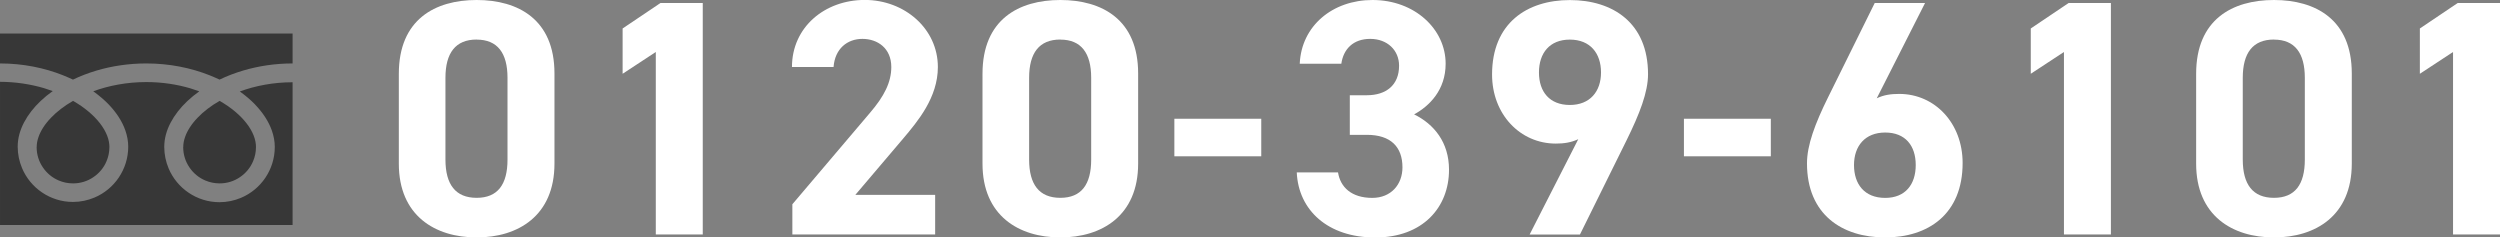
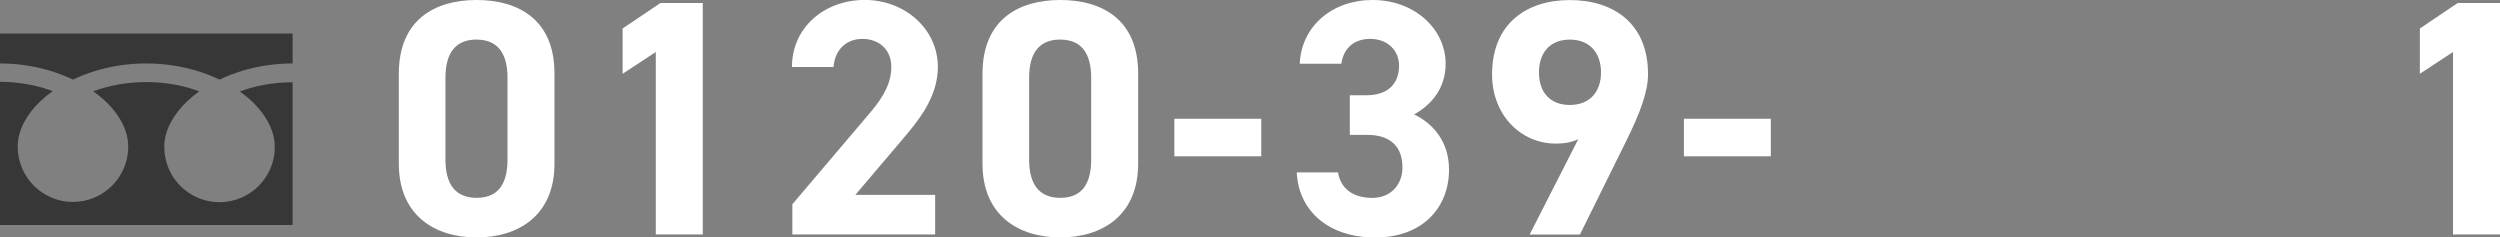
<svg xmlns="http://www.w3.org/2000/svg" id="_レイヤー_2" data-name="レイヤー 2" viewBox="0 0 377.48 35.86">
  <rect x="0" y="0" width="377.48" height="35.86" fill="#808080" stroke="none" />
  <defs>
    <style>
      .cls-1 {
        fill: #fff;
      }

      .cls-2 {
        fill: #373737;
      }
    </style>
  </defs>
  <g id="_デザイン" data-name="デザイン">
    <g>
      <g>
        <path class="cls-1" d="M83.72,24.71c0,7.85-5.47,11.14-11.75,11.14s-11.75-3.29-11.75-11.14V11.14c0-8.2,5.47-11.14,11.75-11.14s11.75,2.94,11.75,11.09v13.62Zm-11.75-18.74c-3.19,0-4.71,2.03-4.71,5.77v12.36c0,3.75,1.52,5.77,4.71,5.77s4.66-2.03,4.66-5.77V11.75c0-3.75-1.52-5.77-4.66-5.77Z" />
        <path class="cls-1" d="M106.11,35.4h-7.09V7.85l-5.01,3.29V4.3l5.72-3.85h6.38V35.4Z" />
        <path class="cls-1" d="M141.21,35.4h-21.57v-4.56l11.7-13.78c2.18-2.53,3.24-4.66,3.24-6.94,0-2.84-2.08-4.25-4.36-4.25s-4.15,1.47-4.36,4.25h-6.28c0-6.03,4.96-10.13,10.99-10.13s11.04,4.36,11.04,10.13c0,4.61-3.04,8.2-5.27,10.84l-7.19,8.46h12.05v5.98Z" />
        <path class="cls-1" d="M171.85,24.71c0,7.85-5.47,11.14-11.75,11.14s-11.75-3.29-11.75-11.14V11.14c0-8.2,5.47-11.14,11.75-11.14s11.75,2.94,11.75,11.09v13.62Zm-11.75-18.74c-3.19,0-4.71,2.03-4.71,5.77v12.36c0,3.75,1.52,5.77,4.71,5.77s4.66-2.03,4.66-5.77V11.75c0-3.75-1.52-5.77-4.66-5.77Z" />
        <path class="cls-1" d="M177.32,17.93h13.12v5.67h-13.12v-5.67Z" />
        <path class="cls-1" d="M203.81,14.38h2.58c2.89,0,4.86-1.52,4.86-4.46,0-2.33-1.77-4.05-4.36-4.05s-4.05,1.57-4.36,3.75h-6.28c.25-5.72,4.96-9.62,10.99-9.62,6.38,0,11.04,4.41,11.04,9.62,0,3.95-2.43,6.38-4.76,7.65,2.99,1.47,5.27,4.2,5.27,8.36,0,5.67-3.95,10.23-11.14,10.23s-11.6-4.15-11.85-9.83h6.23c.35,2.23,2.03,3.85,5.17,3.85,2.84,0,4.56-2.03,4.56-4.61,0-3.09-1.77-4.91-5.37-4.91h-2.58v-5.98Z" />
        <path class="cls-1" d="M238.3,21.02c-1.11,.51-2.18,.66-3.39,.66-5.37,0-9.62-4.41-9.62-10.43,0-7.75,5.27-11.24,11.75-11.24s11.8,3.44,11.8,11.19c0,2.73-1.27,5.98-3.24,9.98l-7.04,14.23h-7.6l7.34-14.38Zm-1.27-15.04c-3.04,0-4.66,2.03-4.66,4.96s1.62,4.91,4.66,4.91,4.71-2.03,4.71-4.91-1.62-4.96-4.71-4.96Z" />
        <path class="cls-1" d="M254.26,17.93h13.12v5.67h-13.12v-5.67Z" />
-         <path class="cls-1" d="M283.38,14.84c1.06-.51,2.13-.66,3.39-.66,5.37,0,9.57,4.41,9.57,10.43,0,7.75-5.22,11.24-11.7,11.24s-11.8-3.44-11.8-11.19c0-2.73,1.21-5.98,3.19-9.98l7.04-14.23h7.6l-7.29,14.38Zm1.27,15.04c3.04,0,4.61-2.03,4.61-4.96s-1.57-4.91-4.61-4.91-4.71,2.03-4.71,4.91,1.57,4.96,4.71,4.96Z" />
-         <path class="cls-1" d="M318.73,35.4h-7.09V7.85l-5.01,3.29V4.3l5.72-3.85h6.38V35.4Z" />
-         <path class="cls-1" d="M355.1,24.71c0,7.85-5.47,11.14-11.75,11.14s-11.75-3.29-11.75-11.14V11.14c0-8.2,5.47-11.14,11.75-11.14s11.75,2.94,11.75,11.09v13.62Zm-11.75-18.74c-3.19,0-4.71,2.03-4.71,5.77v12.36c0,3.75,1.52,5.77,4.71,5.77s4.66-2.03,4.66-5.77V11.75c0-3.75-1.52-5.77-4.66-5.77Z" />
        <path class="cls-1" d="M377.48,35.4h-7.09V7.85l-5.01,3.29V4.3l5.72-3.85h6.38V35.4Z" />
      </g>
      <g>
        <path class="cls-2" d="M0,5.06v4.52c3.48,0,6.71,.67,9.5,1.78,.52,.21,1.03,.43,1.52,.66,1.12-.54,2.32-1,3.6-1.38,2.29-.67,4.81-1.06,7.47-1.06,3.49,0,6.74,.67,9.54,1.78,.52,.21,1.03,.43,1.52,.66,1.12-.54,2.32-1,3.6-1.38,2.28-.67,4.78-1.06,7.43-1.06V5.06H0Z" />
-         <path class="cls-2" d="M27.66,22.2c0,1.14,.34,2.19,.94,3.07,.59,.88,1.43,1.58,2.42,1.99,.66,.28,1.38,.43,2.14,.43,1.14,0,2.19-.34,3.07-.94,.88-.59,1.58-1.43,1.99-2.42,.28-.66,.43-1.37,.43-2.14,0-.54-.11-1.12-.35-1.73-.24-.6-.6-1.24-1.09-1.86-.93-1.2-2.32-2.38-4.05-3.37-1.33,.76-2.45,1.63-3.32,2.54-.93,.96-1.56,1.96-1.89,2.9-.19,.53-.28,1.04-.28,1.53Z" />
        <path class="cls-2" d="M38.53,15.8c1.15,1.2,2.03,2.52,2.52,3.92,.28,.8,.44,1.63,.44,2.47,0,1.72-.53,3.33-1.43,4.66-.9,1.33-2.17,2.39-3.67,3.02-1,.42-2.1,.66-3.25,.66-1.72,0-3.33-.53-4.66-1.43-1.33-.9-2.39-2.17-3.02-3.67-.42-1-.66-2.1-.66-3.25,0-1.26,.35-2.5,.96-3.66,.61-1.16,1.46-2.25,2.52-3.25,.55-.52,1.15-1.01,1.81-1.48-.44-.16-.88-.31-1.34-.45-2.03-.6-4.28-.95-6.66-.95-2.92,0-5.65,.53-8.01,1.39,.86,.62,1.64,1.28,2.32,1.98,1.15,1.2,2.03,2.52,2.52,3.92,.28,.8,.44,1.63,.44,2.47,0,1.72-.53,3.33-1.43,4.66-.9,1.33-2.17,2.39-3.67,3.02-1,.42-2.1,.66-3.25,.66-1.72,0-3.33-.53-4.66-1.43-1.33-.9-2.39-2.17-3.02-3.67-.42-1-.66-2.1-.66-3.25,0-1.26,.35-2.5,.96-3.66,.61-1.16,1.46-2.25,2.52-3.25,.55-.52,1.15-1.01,1.81-1.48-.44-.16-.88-.31-1.34-.45-2.02-.59-4.25-.94-6.62-.95v21.62H44.18V12.42c-2.91,0-5.62,.53-7.97,1.39,.86,.62,1.64,1.28,2.32,1.98Z" />
-         <path class="cls-2" d="M5.53,22.2c0,1.14,.34,2.19,.94,3.07,.59,.88,1.43,1.58,2.42,1.99,.66,.28,1.37,.43,2.14,.43,1.14,0,2.19-.34,3.07-.94,.88-.59,1.58-1.43,1.99-2.42,.28-.66,.43-1.37,.43-2.14,0-.54-.11-1.12-.35-1.73-.24-.6-.6-1.24-1.09-1.86-.93-1.2-2.32-2.38-4.05-3.37-1.33,.76-2.45,1.63-3.32,2.54-.93,.96-1.56,1.96-1.89,2.9-.19,.53-.28,1.04-.28,1.53Z" />
      </g>
    </g>
  </g>
</svg>